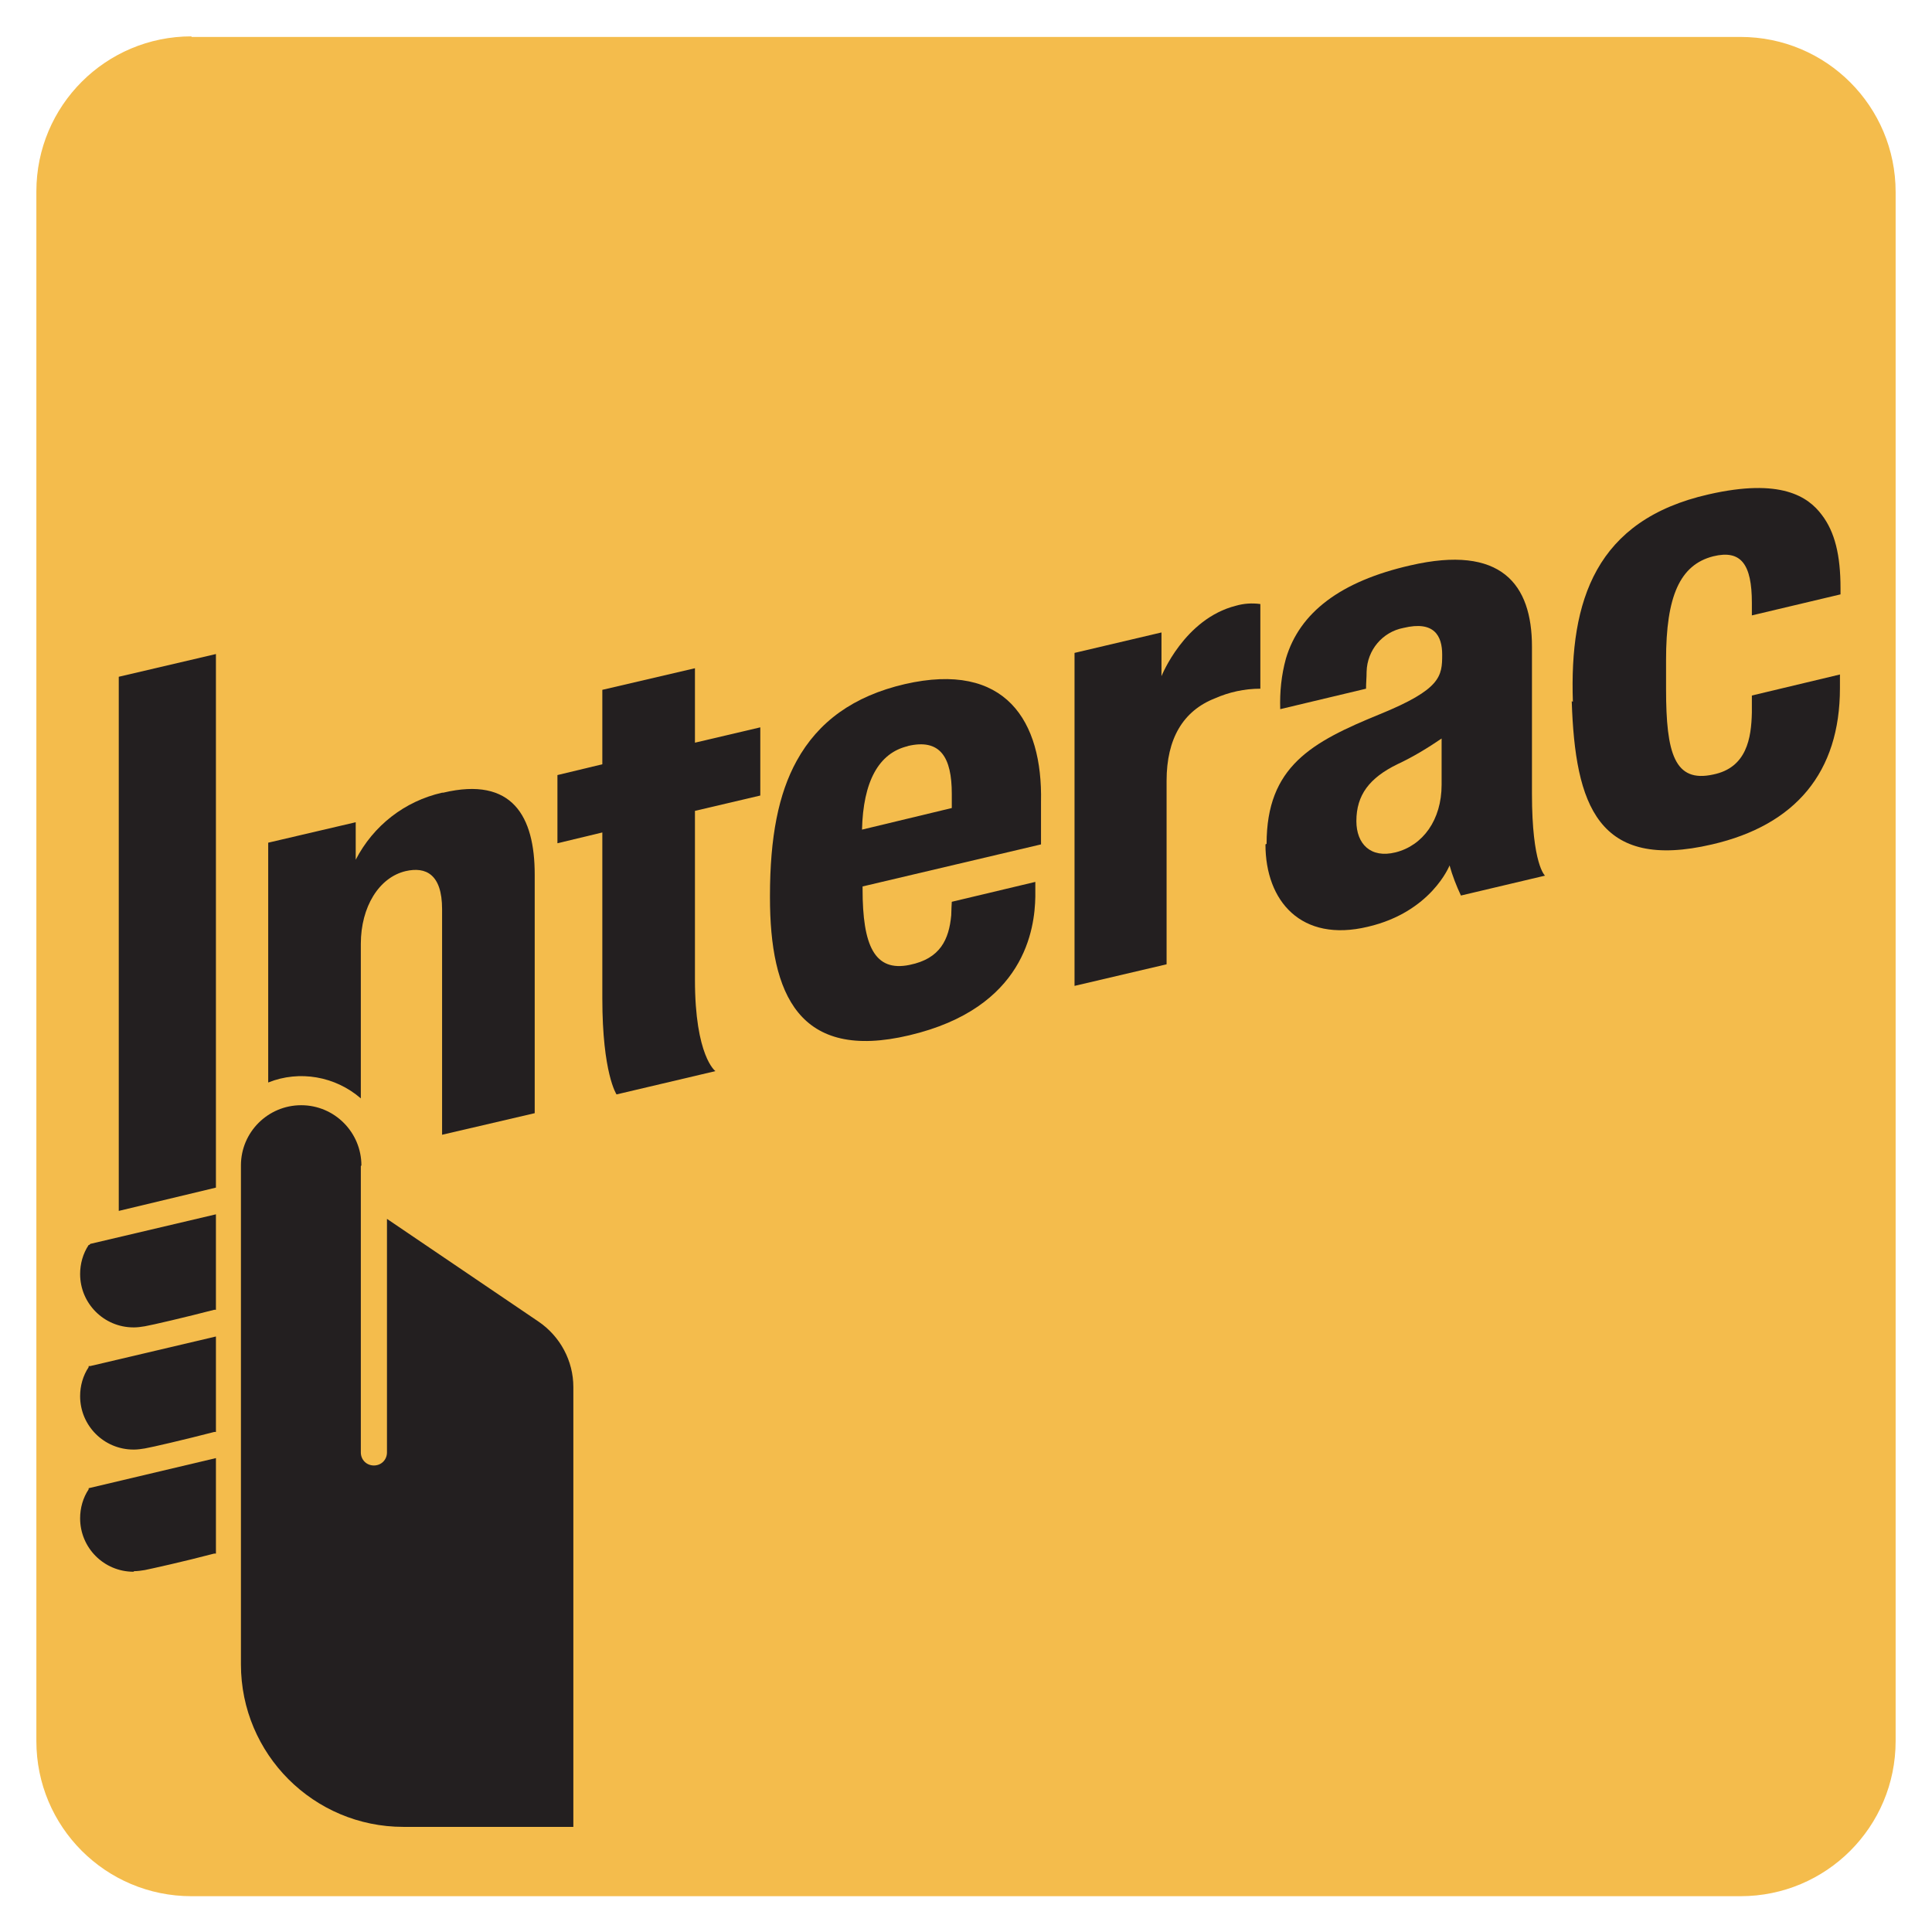
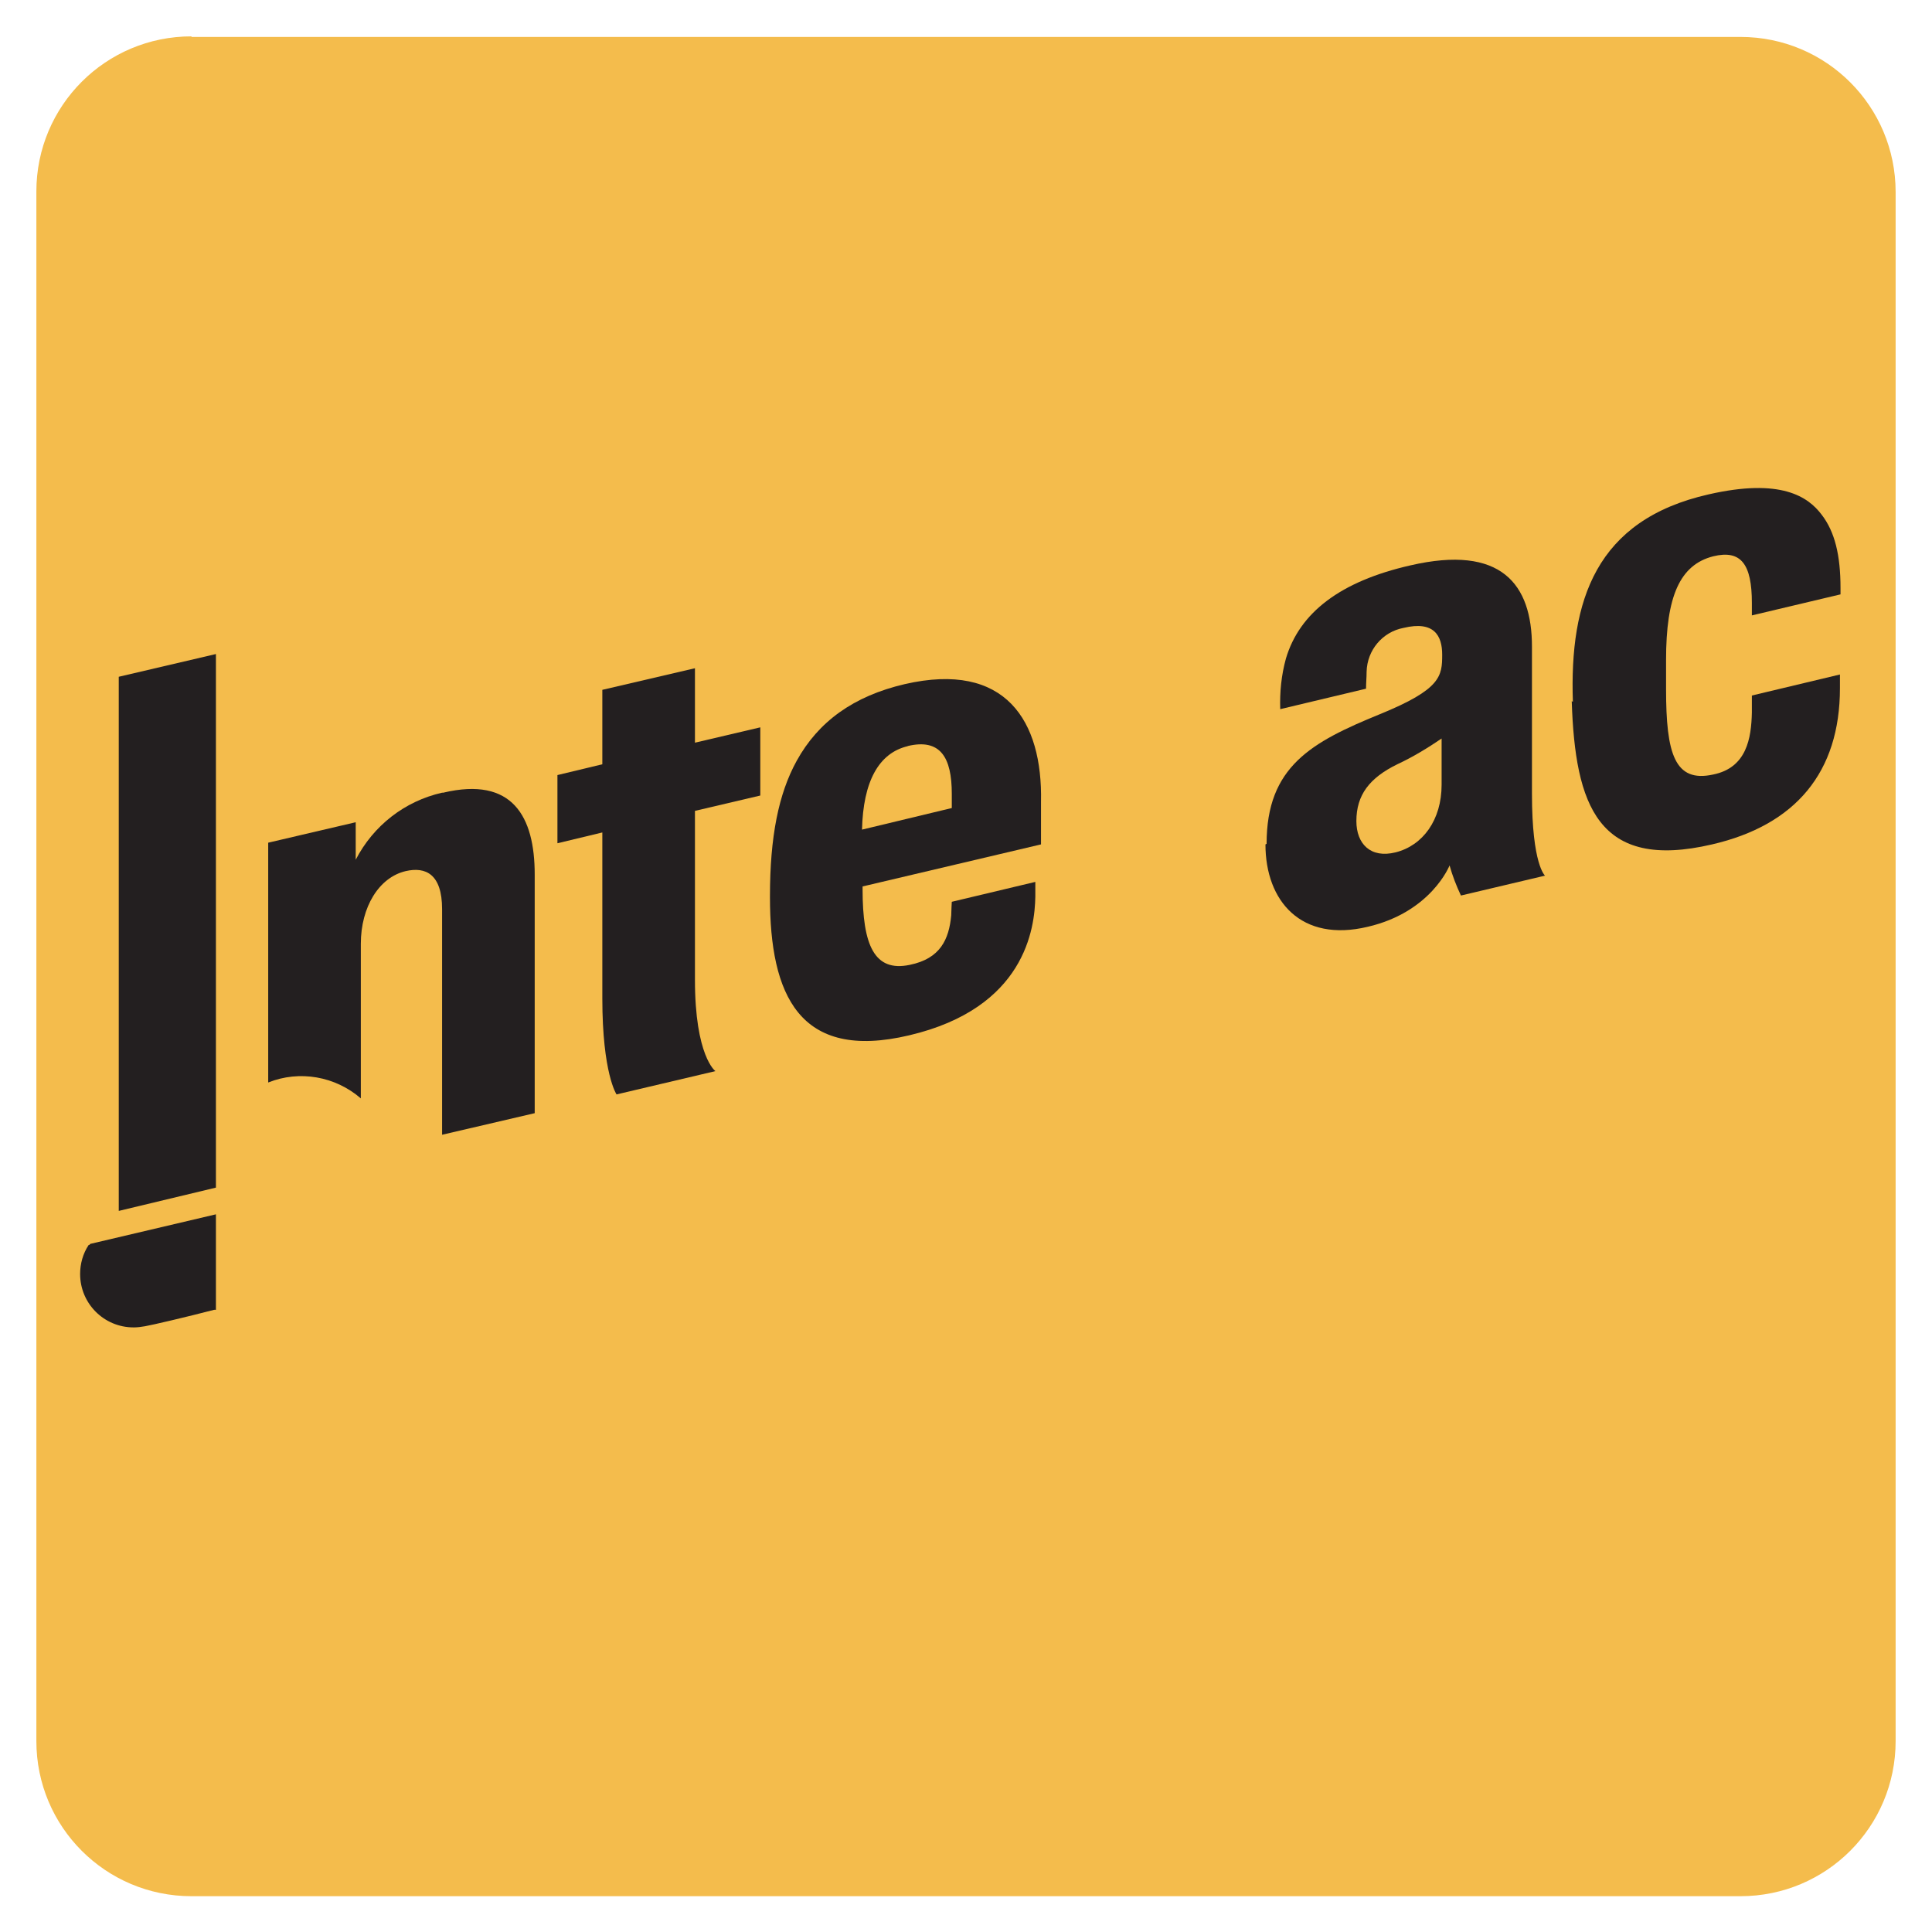
<svg xmlns="http://www.w3.org/2000/svg" id="Layer_1" width="34" height="34" viewBox="0 0 34 34">
  <defs>
    <style>.cls-1{fill:#f4bc4c;isolation:isolate;}.cls-2{fill:none;}.cls-3{fill:#231f20;}.cls-4{clip-path:url(#clippath);}</style>
    <clipPath id="clippath">
      <rect class="cls-2" x=".07" y=".07" width="33.86" height="33.86" />
    </clipPath>
  </defs>
  <g class="cls-4">
    <path class="cls-1" d="M3.37.65h27.26c1.51,0,2.73,1.22,2.73,2.73h0v27.26c0,1.51-1.22,2.73-2.73,2.73H3.37c-1.51,0-2.73-1.22-2.73-2.73h0V3.37c0-1.51,1.22-2.73,2.73-2.73h0Z" />
-     <path class="cls-3" d="M18.91,17.35v-5.86s1.53-.36,1.53-.36v.77s.4-1.01,1.31-1.24c.14-.04.28-.05.43-.03v1.49c-.28,0-.55.06-.8.17-.56.22-.85.71-.85,1.45v3.23s-1.62.38-1.62.38Z" />
    <path class="cls-3" d="M10.85,19.26s-.25-.37-.25-1.69v-2.92l-.79.19v-1.2l.79-.19v-1.31l1.63-.38v1.31l1.15-.27v1.2l-1.15.27s0,2.39,0,2.97c0,1.35.36,1.61.36,1.61l-1.74.41Z" />
    <path class="cls-3" d="M13.55,15.77c0-1.04.15-1.8.47-2.38.38-.69,1-1.14,1.9-1.35,1.78-.41,2.43.65,2.4,2.07,0,.51,0,.75,0,.75l-3.14.74v.05c0,.99.21,1.46.83,1.33.54-.11.69-.45.73-.87,0-.07.01-.24.01-.24l1.47-.35s0,.12,0,.26c-.01.56-.18,1.96-2.22,2.44-1.94.46-2.45-.72-2.45-2.43M15.98,13.13c-.52.12-.79.63-.81,1.47l1.58-.38s0-.12,0-.25c0-.64-.2-.98-.78-.84" />
    <path class="cls-3" d="M27.68,12.35c-.06-1.78.4-3.2,2.39-3.65,1.27-.29,1.75.04,1.99.36.23.3.33.71.33,1.29v.11s-1.56.37-1.56.37c0,0,0-.21,0-.22,0-.68-.19-.94-.68-.82-.59.15-.83.71-.83,1.82,0,.39,0,.47,0,.52,0,1.13.15,1.65.83,1.5.59-.12.67-.64.68-1.09,0-.07,0-.3,0-.3l1.55-.37s0,.11,0,.24c0,1.48-.78,2.41-2.25,2.75-2.01.47-2.41-.69-2.47-2.52" />
    <path class="cls-3" d="M22.29,14.85c0-1.36.79-1.79,1.99-2.28,1.08-.44,1.1-.67,1.1-1.05,0-.33-.14-.6-.68-.47-.37.07-.64.39-.65.77,0,.1-.01.2-.01.3l-1.51.36c-.01-.3.02-.6.1-.89.24-.81.96-1.36,2.19-1.64,1.6-.37,2.14.33,2.14,1.43v2.59c0,1.25.23,1.44.23,1.44l-1.48.35c-.08-.17-.15-.35-.2-.53,0,0-.32.82-1.44,1.08-1.17.28-1.8-.45-1.8-1.45M25.38,12.99c-.25.17-.51.33-.79.46-.49.24-.72.54-.72,1,0,.4.25.66.69.55.48-.12.81-.57.81-1.19v-.82Z" />
    <path class="cls-3" d="M2.35,23.36c-.52,0-.94-.42-.94-.94,0-.18.05-.36.15-.51h.01s.02-.02.02-.02l2.21-.52v1.68h-.03c-.5.13-1.1.27-1.22.29-.06.01-.13.02-.19.02" />
-     <path class="cls-3" d="M2.35,25.51c-.52,0-.94-.42-.94-.94,0-.18.05-.36.15-.51v-.02s.03,0,.03,0l2.21-.52v1.68h-.03c-.5.13-1.1.27-1.22.29-.06.01-.13.02-.19.02" />
-     <path class="cls-3" d="M2.35,27.66c-.52,0-.94-.42-.94-.94,0-.18.05-.36.15-.51v-.02s2.24-.53,2.24-.53v1.68h-.03c-.53.14-1.12.27-1.22.29-.06.01-.13.02-.19.02" />
    <polygon class="cls-3" points="2.09 21.31 2.09 11.91 3.8 11.51 3.8 20.9 2.09 21.31" />
-     <path class="cls-3" d="M6.36,20.51c0-.58-.47-1.06-1.06-1.06-.58,0-1.06.47-1.06,1.06h0s0,8.78,0,8.78c0,1.58,1.28,2.86,2.86,2.86.8,0,2.99,0,2.99,0v-3.66c0-2,0-4.04,0-4.08,0-.46-.23-.89-.61-1.15l-2.67-1.81s0,3.93,0,4.11c0,.13-.1.23-.23.23s-.23-.1-.23-.23c0-.04,0-4.5,0-5.04" />
    <path class="cls-3" d="M7.78,13.95c-.66.15-1.21.58-1.52,1.18v-.66l-1.54.36v4.22c.55-.22,1.18-.11,1.63.28v-2.72c0-.65.32-1.17.79-1.28.35-.08.64.05.64.67v3.97s1.63-.38,1.63-.38v-4.2c0-1.02-.39-1.73-1.61-1.44" />
  </g>
</svg>